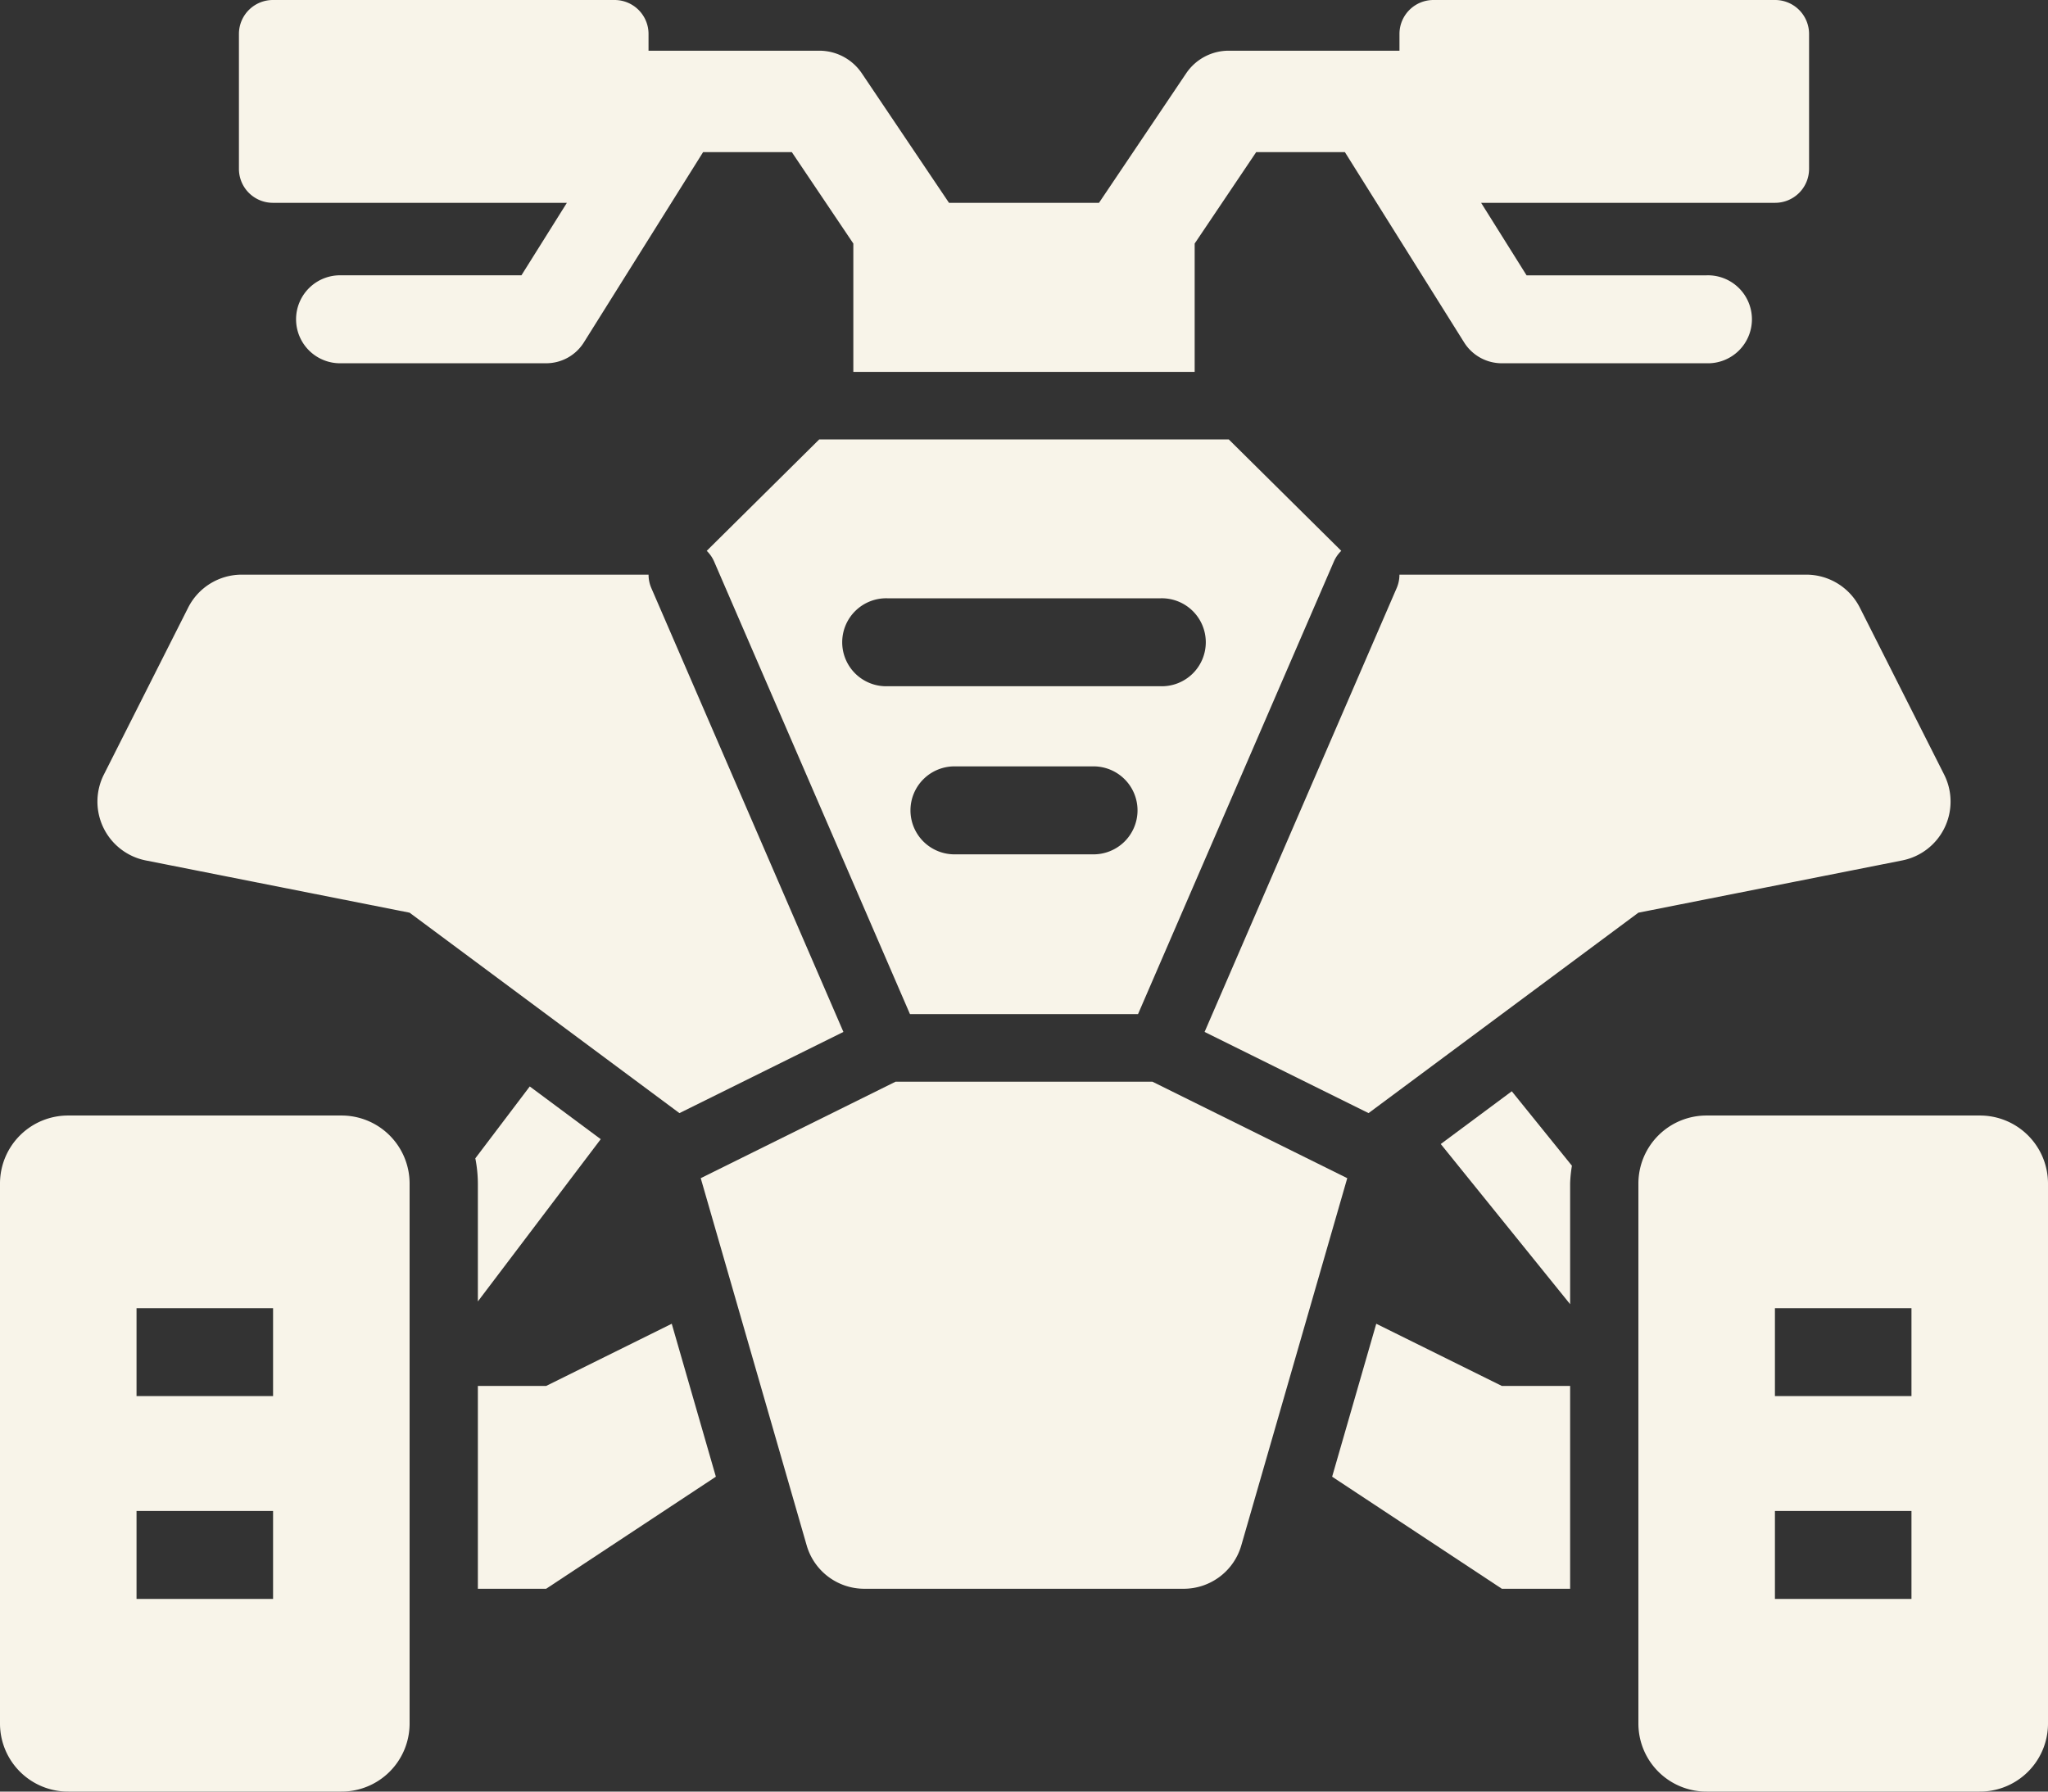
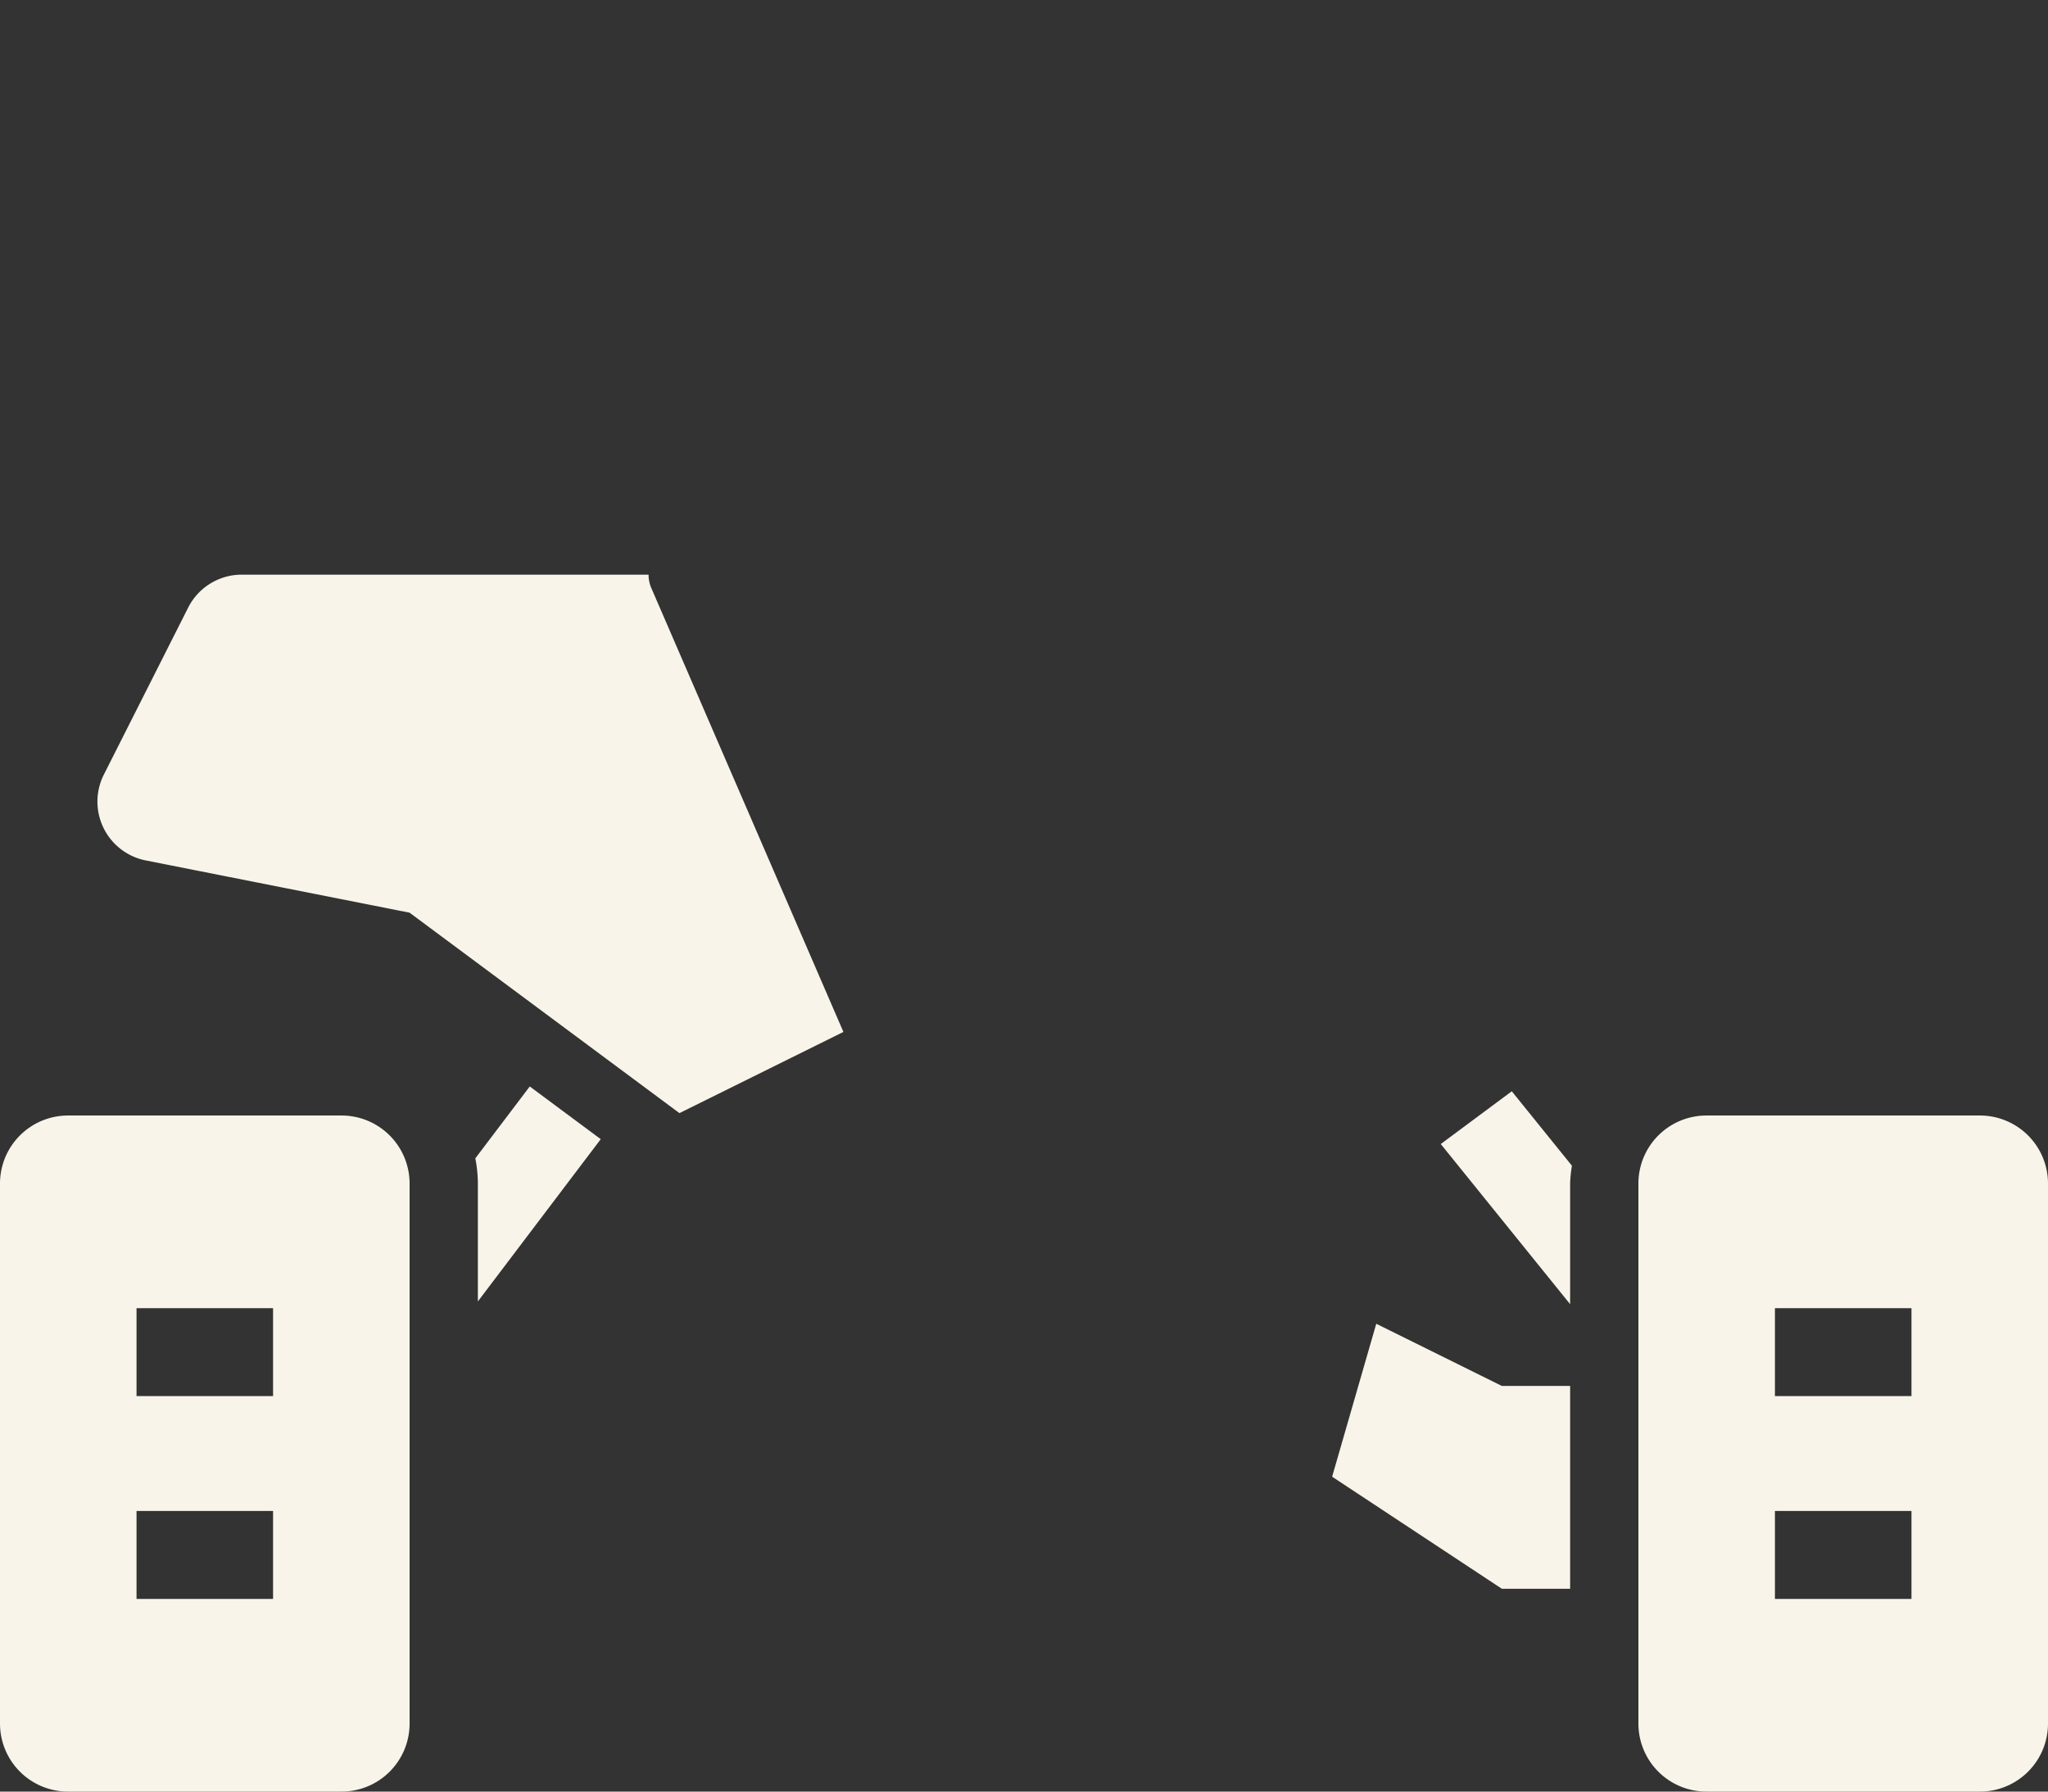
<svg xmlns="http://www.w3.org/2000/svg" data-name="Layer 1" fill="#f8f4e9" height="448" preserveAspectRatio="xMidYMid meet" version="1" viewBox="0.0 32.0 512.0 448.0" width="512" zoomAndPan="magnify">
  <rect x="0.0" y="32.0" width="512.0" height="448.0" fill="#333333" stroke="none" />
  <g id="change1_1">
-     <path d="M298.667,92.9,314.05,70.038h22.172l29.82,47.6a11.114,11.114,0,0,0,9.425,5.2h51.2a11,11,0,1,0,0-21.991H381.642L370.281,82.717h73.452a8.489,8.489,0,0,0,8.534-8.453V40.453A8.489,8.489,0,0,0,443.733,32H358.4a8.488,8.488,0,0,0-8.533,8.453v4.226H307.2a12.815,12.815,0,0,0-10.65,5.646l-21.8,32.392h-37.5l-21.8-32.392a12.815,12.815,0,0,0-10.65-5.646H162.133V40.453A8.488,8.488,0,0,0,153.6,32H68.267a8.489,8.489,0,0,0-8.534,8.453V74.264a8.489,8.489,0,0,0,8.534,8.453h73.452l-11.361,18.127H85.333a11,11,0,1,0,0,21.991h51.2a11.114,11.114,0,0,0,9.425-5.2l29.82-47.6H197.95L213.333,92.9v32.086h85.334Z" fill="inherit" />
-   </g>
+     </g>
  <g id="change1_2">
    <path d="M210.853,290.042,162.825,179.033a8.336,8.336,0,0,1-.683-3.335H60.428a15,15,0,0,0-13.386,8.238L25.965,225.692a15,15,0,0,0,10.472,21.466L102.4,260.226l67.461,50.119Z" fill="inherit" />
  </g>
  <g id="change1_3">
-     <path d="M178.508,172.363l48.984,113.222h57.016l48.984-113.222a8.283,8.283,0,0,1,1.828-2.621L307.2,141.887H204.8l-28.122,27.855A8.373,8.373,0,0,1,178.508,172.363Zm94.559,73.269H238.933a11,11,0,1,1,0-21.991h34.134a11,11,0,1,1,0,21.991Zm-51.2-64.024h68.266a11,11,0,1,1,0,21.991H221.867a11,11,0,1,1,0-21.991Z" fill="inherit" />
-   </g>
+     </g>
  <g id="change1_4">
-     <path d="M288.117,302.491H223.883l-48.7,24.12,26.488,91.833a15,15,0,0,0,14.408,10.839h79.838a14.994,14.994,0,0,0,14.407-10.839l26.489-91.833Z" fill="inherit" />
-   </g>
+     </g>
  <g id="change1_5">
-     <path d="M464.958,183.936a15,15,0,0,0-13.386-8.238H349.858a8.336,8.336,0,0,1-.683,3.335L301.147,290.042l40.993,20.3,67.46-50.119,65.963-13.068a15,15,0,0,0,10.472-21.466Z" fill="inherit" />
-   </g>
+     </g>
  <g id="change1_6">
-     <path d="M136.533 378.566L119.467 378.566 119.467 429.283 136.533 429.283 178.968 401.26 167.937 363.014 136.533 378.566z" fill="inherit" />
-   </g>
+     </g>
  <g id="change1_7">
    <path d="M119.467,357.43l30.717-40.572L132.44,303.675,118.83,321.65a33.319,33.319,0,0,1,.637,6.23Z" fill="inherit" />
  </g>
  <g id="change1_8">
    <path d="M375.467 378.566L344.065 363.014 333.033 401.26 375.467 429.283 392.533 429.283 392.533 378.566 375.467 378.566z" fill="inherit" />
  </g>
  <g id="change1_9">
    <path d="M392.981,323.5l-15.036-18.619-17.756,13.191,32.344,40.05V327.88A33.064,33.064,0,0,1,392.981,323.5Z" fill="inherit" />
  </g>
  <g id="change1_10">
    <path d="M85.3,310.943H17.1A17.017,17.017,0,0,0,0,327.878V463.063A17.017,17.017,0,0,0,17.1,480H85.3a17.017,17.017,0,0,0,17.1-16.937V327.878A17.016,17.016,0,0,0,85.3,310.943ZM68.267,431.825H34.133v-21.99H68.267Zm0-50.717H34.133v-21.99H68.267Z" fill="inherit" />
  </g>
  <g id="change1_11">
    <path d="M494.9,310.943H426.7a17.017,17.017,0,0,0-17.1,16.935V463.063A17.017,17.017,0,0,0,426.7,480H494.9A17.017,17.017,0,0,0,512,463.063V327.878A17.016,17.016,0,0,0,494.9,310.943ZM477.867,431.825H443.733v-21.99h34.134Zm0-50.717H443.733v-21.99h34.134Z" fill="inherit" />
  </g>
</svg>